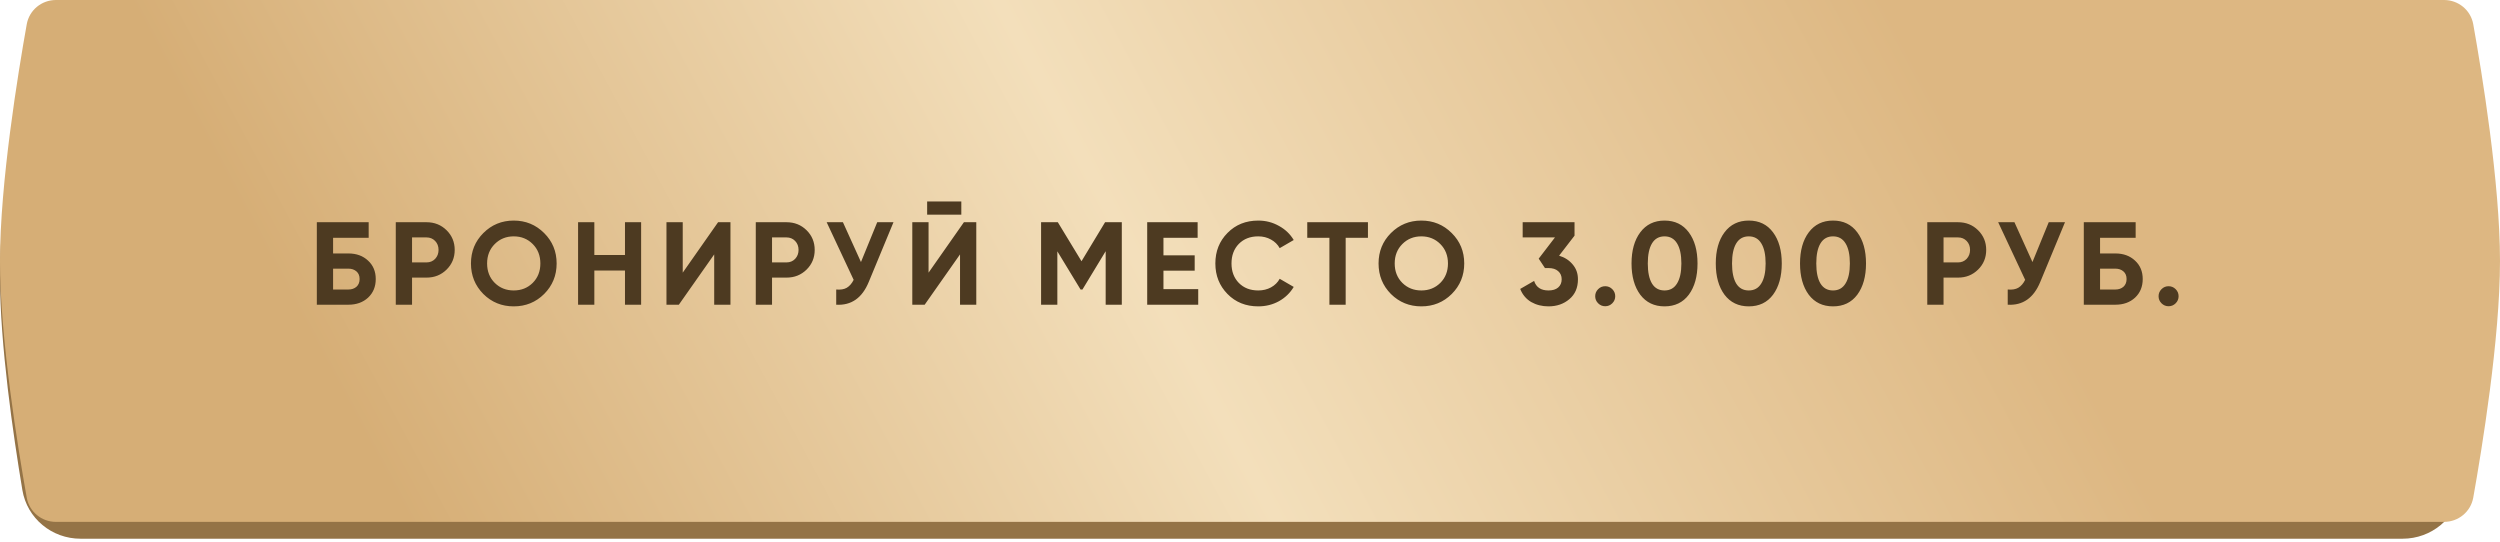
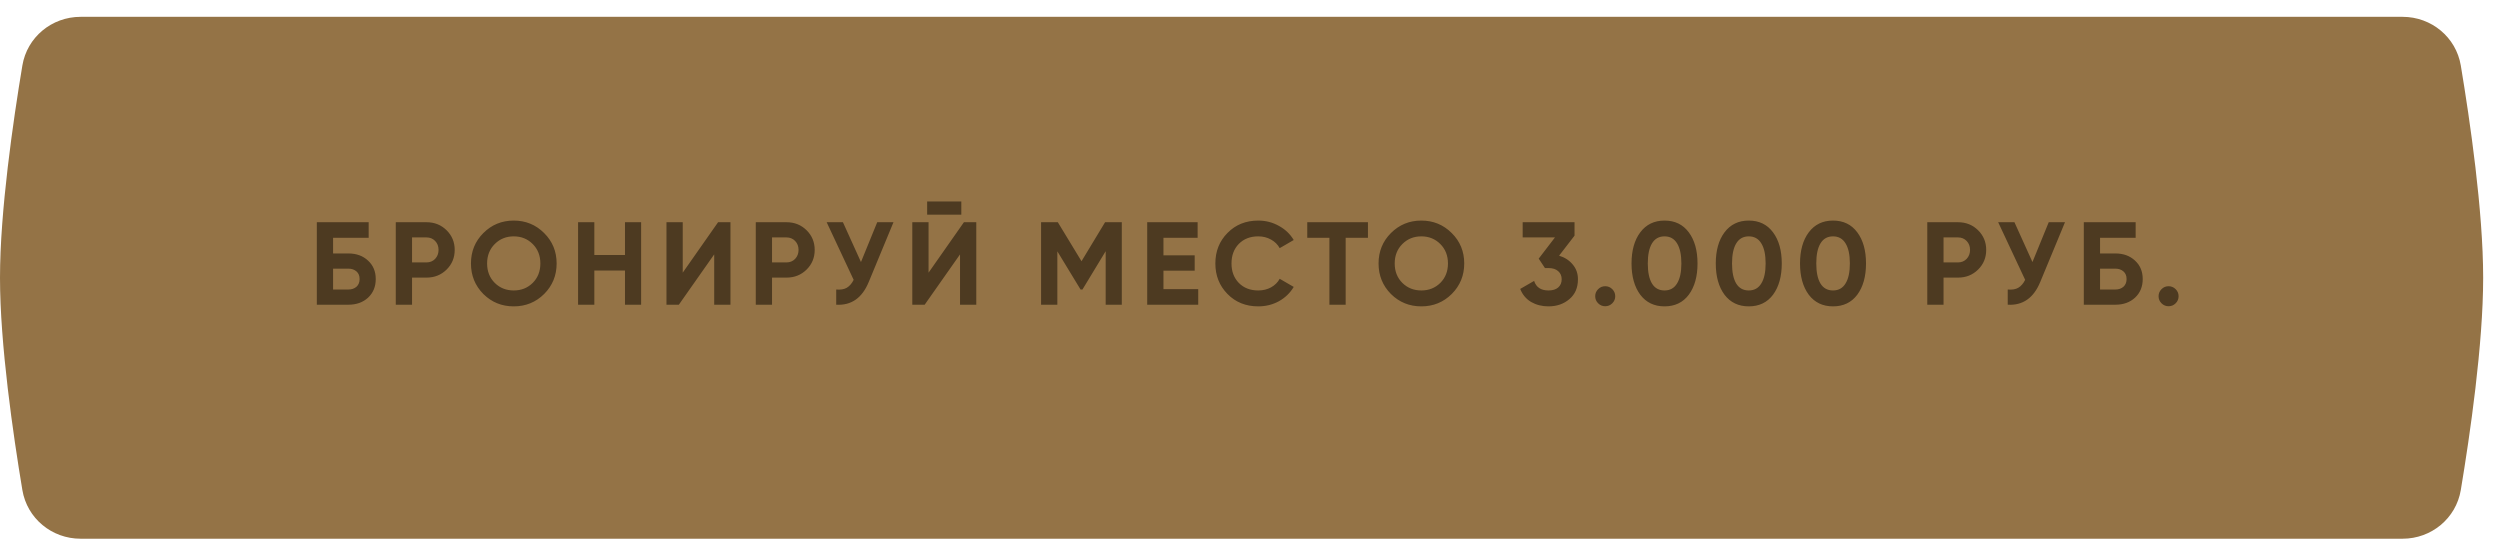
<svg xmlns="http://www.w3.org/2000/svg" width="360" height="78" viewBox="0 0 360 78" fill="none">
  <path d="M3.22 9.438C3.901 5.353 7.458 2.424 11.599 2.424H345.977C350.118 2.424 353.674 5.353 354.356 9.438C355.678 17.365 357.576 30.41 357.576 40C357.576 49.589 355.678 62.634 354.356 70.561C353.674 74.646 350.118 77.575 345.977 77.575H11.599C7.458 77.575 3.901 74.646 3.22 70.561C1.898 62.634 0 49.589 0 40C0 30.41 1.898 17.365 3.22 9.438Z" fill="#947346" />
-   <path d="M3.852 3.49C4.217 1.454 5.991 0 8.06 0H351.94C354.009 0 355.783 1.454 356.148 3.49C357.393 10.455 360 26.373 360 37.576C360 48.778 357.393 64.697 356.148 71.662C355.783 73.698 354.009 75.151 351.94 75.151H8.06C5.991 75.151 4.217 73.698 3.852 71.662C2.607 64.697 0 48.778 0 37.576C0 26.373 2.607 10.455 3.852 3.49Z" fill="url(#paint0_linear_824_743)" />
  <path d="M50.171 36.497C51.325 36.497 52.269 36.842 53.005 37.532C53.74 38.211 54.108 39.093 54.108 40.179C54.108 41.277 53.74 42.171 53.005 42.861C52.269 43.539 51.325 43.879 50.171 43.879H45.623V32H53.089V34.24H47.965V36.497H50.171ZM50.171 41.69C50.635 41.69 51.019 41.56 51.325 41.3C51.63 41.028 51.783 40.655 51.783 40.179C51.783 39.704 51.63 39.337 51.325 39.077C51.019 38.816 50.635 38.686 50.171 38.686H47.965V41.69H50.171ZM61.421 32C62.563 32 63.525 32.385 64.306 33.154C65.086 33.923 65.477 34.868 65.477 35.988C65.477 37.108 65.086 38.053 64.306 38.822C63.525 39.591 62.563 39.976 61.421 39.976H59.334V43.879H56.992V32H61.421ZM61.421 37.787C61.919 37.787 62.332 37.617 62.66 37.278C62.988 36.927 63.152 36.497 63.152 35.988C63.152 35.468 62.988 35.038 62.66 34.698C62.332 34.359 61.919 34.189 61.421 34.189H59.334V37.787H61.421ZM78.356 42.335C77.157 43.523 75.697 44.117 73.978 44.117C72.258 44.117 70.799 43.523 69.6 42.335C68.412 41.136 67.818 39.67 67.818 37.94C67.818 36.209 68.412 34.749 69.6 33.561C70.799 32.362 72.258 31.762 73.978 31.762C75.697 31.762 77.157 32.362 78.356 33.561C79.555 34.749 80.155 36.209 80.155 37.94C80.155 39.67 79.555 41.136 78.356 42.335ZM71.246 40.739C71.981 41.464 72.892 41.826 73.978 41.826C75.064 41.826 75.975 41.464 76.71 40.739C77.445 40.004 77.813 39.071 77.813 37.94C77.813 36.808 77.445 35.875 76.71 35.139C75.975 34.404 75.064 34.036 73.978 34.036C72.892 34.036 71.981 34.404 71.246 35.139C70.51 35.875 70.143 36.808 70.143 37.94C70.143 39.071 70.51 40.004 71.246 40.739ZM89.997 32H92.322V43.879H89.997V38.958H85.585V43.879H83.243V32H85.585V36.718H89.997V32ZM102.844 43.879V36.633L97.753 43.879H95.971V32H98.313V39.263L103.404 32H105.186V43.879H102.844ZM113.261 32C114.403 32 115.365 32.385 116.146 33.154C116.926 33.923 117.316 34.868 117.316 35.988C117.316 37.108 116.926 38.053 116.146 38.822C115.365 39.591 114.403 39.976 113.261 39.976H111.173V43.879H108.832V32H113.261ZM113.261 37.787C113.758 37.787 114.171 37.617 114.499 37.278C114.828 36.927 114.992 36.497 114.992 35.988C114.992 35.468 114.828 35.038 114.499 34.698C114.171 34.359 113.758 34.189 113.261 34.189H111.173V37.787H113.261ZM126.32 32H128.662L125.099 40.604C124.148 42.912 122.587 44.003 120.415 43.879V41.69C121.049 41.746 121.558 41.661 121.942 41.435C122.338 41.198 122.666 40.819 122.927 40.298L119.04 32H121.382L123.979 37.736L126.32 32ZM133.509 30.914V29.014H138.43V30.914H133.509ZM138.244 43.879V36.633L133.153 43.879H131.371V32H133.713V39.263L138.804 32H140.585V43.879H138.244ZM161.54 32V43.879H159.216V36.175L155.873 41.69H155.601L152.258 36.192V43.879H149.916V32H152.326L155.737 37.617L159.131 32H161.54ZM167.538 41.639H172.544V43.879H165.196V32H172.459V34.24H167.538V36.769H172.035V38.975H167.538V41.639ZM181.188 44.117C179.401 44.117 177.924 43.523 176.759 42.335C175.594 41.147 175.011 39.682 175.011 37.94C175.011 36.186 175.594 34.721 176.759 33.544C177.924 32.356 179.401 31.762 181.188 31.762C182.263 31.762 183.253 32.017 184.158 32.526C185.074 33.024 185.787 33.703 186.296 34.562L184.277 35.733C183.983 35.202 183.564 34.789 183.021 34.495C182.478 34.189 181.867 34.036 181.188 34.036C180.034 34.036 179.101 34.398 178.388 35.123C177.687 35.847 177.336 36.786 177.336 37.94C177.336 39.082 177.687 40.016 178.388 40.739C179.101 41.464 180.034 41.826 181.188 41.826C181.867 41.826 182.478 41.678 183.021 41.384C183.575 41.079 183.994 40.666 184.277 40.146L186.296 41.316C185.787 42.176 185.08 42.861 184.175 43.37C183.27 43.868 182.274 44.117 181.188 44.117ZM196.984 32V34.24H193.777V43.879H191.435V34.24H188.245V32H196.984ZM209.05 42.335C207.851 43.523 206.391 44.117 204.672 44.117C202.952 44.117 201.493 43.523 200.293 42.335C199.106 41.136 198.512 39.67 198.512 37.94C198.512 36.209 199.106 34.749 200.293 33.561C201.493 32.362 202.952 31.762 204.672 31.762C206.391 31.762 207.851 32.362 209.05 33.561C210.249 34.749 210.849 36.209 210.849 37.94C210.849 39.67 210.249 41.136 209.05 42.335ZM201.94 40.739C202.675 41.464 203.586 41.826 204.672 41.826C205.758 41.826 206.668 41.464 207.404 40.739C208.139 40.004 208.507 39.071 208.507 37.94C208.507 36.808 208.139 35.875 207.404 35.139C206.668 34.404 205.758 34.036 204.672 34.036C203.586 34.036 202.675 34.404 201.94 35.139C201.204 35.875 200.837 36.808 200.837 37.94C200.837 39.071 201.204 40.004 201.94 40.739ZM224.509 36.819C225.312 37.057 225.963 37.476 226.461 38.075C226.97 38.664 227.224 39.376 227.224 40.214C227.224 41.435 226.811 42.391 225.985 43.081C225.171 43.771 224.17 44.117 222.982 44.117C222.054 44.117 221.223 43.907 220.487 43.489C219.763 43.059 219.237 42.431 218.909 41.605L220.912 40.451C221.206 41.367 221.896 41.826 222.982 41.826C223.581 41.826 224.045 41.684 224.373 41.401C224.713 41.107 224.882 40.711 224.882 40.214C224.882 39.727 224.713 39.337 224.373 39.042C224.045 38.748 223.581 38.601 222.982 38.601H222.473L221.573 37.244L223.915 34.189H219.265V32H226.732V33.935L224.509 36.819ZM232.169 43.675C231.886 43.958 231.547 44.099 231.151 44.099C230.755 44.099 230.416 43.958 230.133 43.675C229.85 43.392 229.708 43.053 229.708 42.657C229.708 42.261 229.85 41.922 230.133 41.639C230.416 41.356 230.755 41.215 231.151 41.215C231.547 41.215 231.886 41.356 232.169 41.639C232.452 41.922 232.593 42.261 232.593 42.657C232.593 43.053 232.452 43.392 232.169 43.675ZM239.692 44.117C238.21 44.117 237.045 43.556 236.196 42.437C235.359 41.305 234.94 39.806 234.94 37.94C234.94 36.073 235.359 34.58 236.196 33.459C237.045 32.328 238.21 31.762 239.692 31.762C241.185 31.762 242.35 32.328 243.188 33.459C244.025 34.58 244.443 36.073 244.443 37.94C244.443 39.806 244.025 41.305 243.188 42.437C242.35 43.556 241.185 44.117 239.692 44.117ZM237.893 40.841C238.3 41.498 238.9 41.826 239.692 41.826C240.484 41.826 241.083 41.492 241.491 40.824C241.909 40.157 242.118 39.195 242.118 37.94C242.118 36.672 241.909 35.705 241.491 35.038C241.083 34.37 240.484 34.036 239.692 34.036C238.9 34.036 238.3 34.37 237.893 35.038C237.486 35.705 237.282 36.672 237.282 37.94C237.282 39.207 237.486 40.174 237.893 40.841ZM251.823 44.117C250.341 44.117 249.176 43.556 248.327 42.437C247.49 41.305 247.072 39.806 247.072 37.94C247.072 36.073 247.49 34.58 248.327 33.459C249.176 32.328 250.341 31.762 251.823 31.762C253.316 31.762 254.482 32.328 255.319 33.459C256.156 34.58 256.575 36.073 256.575 37.94C256.575 39.806 256.156 41.305 255.319 42.437C254.482 43.556 253.316 44.117 251.823 44.117ZM250.024 40.841C250.432 41.498 251.031 41.826 251.823 41.826C252.615 41.826 253.215 41.492 253.622 40.824C254.041 40.157 254.25 39.195 254.25 37.94C254.25 36.672 254.041 35.705 253.622 35.038C253.215 34.37 252.615 34.036 251.823 34.036C251.031 34.036 250.432 34.37 250.024 35.038C249.617 35.705 249.413 36.672 249.413 37.94C249.413 39.207 249.617 40.174 250.024 40.841ZM263.955 44.117C262.472 44.117 261.307 43.556 260.459 42.437C259.622 41.305 259.203 39.806 259.203 37.94C259.203 36.073 259.622 34.58 260.459 33.459C261.307 32.328 262.472 31.762 263.955 31.762C265.448 31.762 266.613 32.328 267.45 33.459C268.287 34.58 268.706 36.073 268.706 37.94C268.706 39.806 268.287 41.305 267.45 42.437C266.613 43.556 265.448 44.117 263.955 44.117ZM262.156 40.841C262.563 41.498 263.163 41.826 263.955 41.826C264.746 41.826 265.346 41.492 265.753 40.824C266.172 40.157 266.381 39.195 266.381 37.94C266.381 36.672 266.172 35.705 265.753 35.038C265.346 34.37 264.746 34.036 263.955 34.036C263.163 34.036 262.563 34.37 262.156 35.038C261.748 35.705 261.545 36.672 261.545 37.94C261.545 39.207 261.748 40.174 262.156 40.841ZM281.957 32C283.1 32 284.062 32.385 284.842 33.154C285.623 33.923 286.013 34.868 286.013 35.988C286.013 37.108 285.623 38.053 284.842 38.822C284.062 39.591 283.1 39.976 281.957 39.976H279.87V43.879H277.528V32H281.957ZM281.957 37.787C282.455 37.787 282.868 37.617 283.196 37.278C283.524 36.927 283.688 36.497 283.688 35.988C283.688 35.468 283.524 35.038 283.196 34.698C282.868 34.359 282.455 34.189 281.957 34.189H279.87V37.787H281.957ZM295.017 32H297.359L293.795 40.604C292.845 42.912 291.284 44.003 289.112 43.879V41.69C289.745 41.746 290.254 41.661 290.639 41.435C291.035 41.198 291.363 40.819 291.623 40.298L287.737 32H290.079L292.675 37.736L295.017 32ZM304.615 36.497C305.769 36.497 306.714 36.842 307.449 37.532C308.185 38.211 308.552 39.093 308.552 40.179C308.552 41.277 308.185 42.171 307.449 42.861C306.714 43.539 305.769 43.879 304.615 43.879H300.067V32H307.534V34.24H302.409V36.497H304.615ZM304.615 41.69C305.079 41.69 305.464 41.56 305.769 41.3C306.075 41.028 306.227 40.655 306.227 40.179C306.227 39.704 306.075 39.337 305.769 39.077C305.464 38.816 305.079 38.686 304.615 38.686H302.409V41.69H304.615ZM313.294 43.675C313.011 43.958 312.672 44.099 312.276 44.099C311.88 44.099 311.541 43.958 311.258 43.675C310.975 43.392 310.834 43.053 310.834 42.657C310.834 42.261 310.975 41.922 311.258 41.639C311.541 41.356 311.88 41.215 312.276 41.215C312.672 41.215 313.011 41.356 313.294 41.639C313.577 41.922 313.718 42.261 313.718 42.657C313.718 43.053 313.577 43.392 313.294 43.675Z" fill="#4D3A21" />
  <defs>
    <linearGradient id="paint0_linear_824_743" x1="53.757" y1="65.928" x2="250.265" y2="-39.441" gradientUnits="userSpaceOnUse">
      <stop stop-color="#D6AE76" />
      <stop offset="0.495" stop-color="#F3DFBB" />
      <stop offset="1" stop-color="#DDB782" />
    </linearGradient>
  </defs>
</svg>